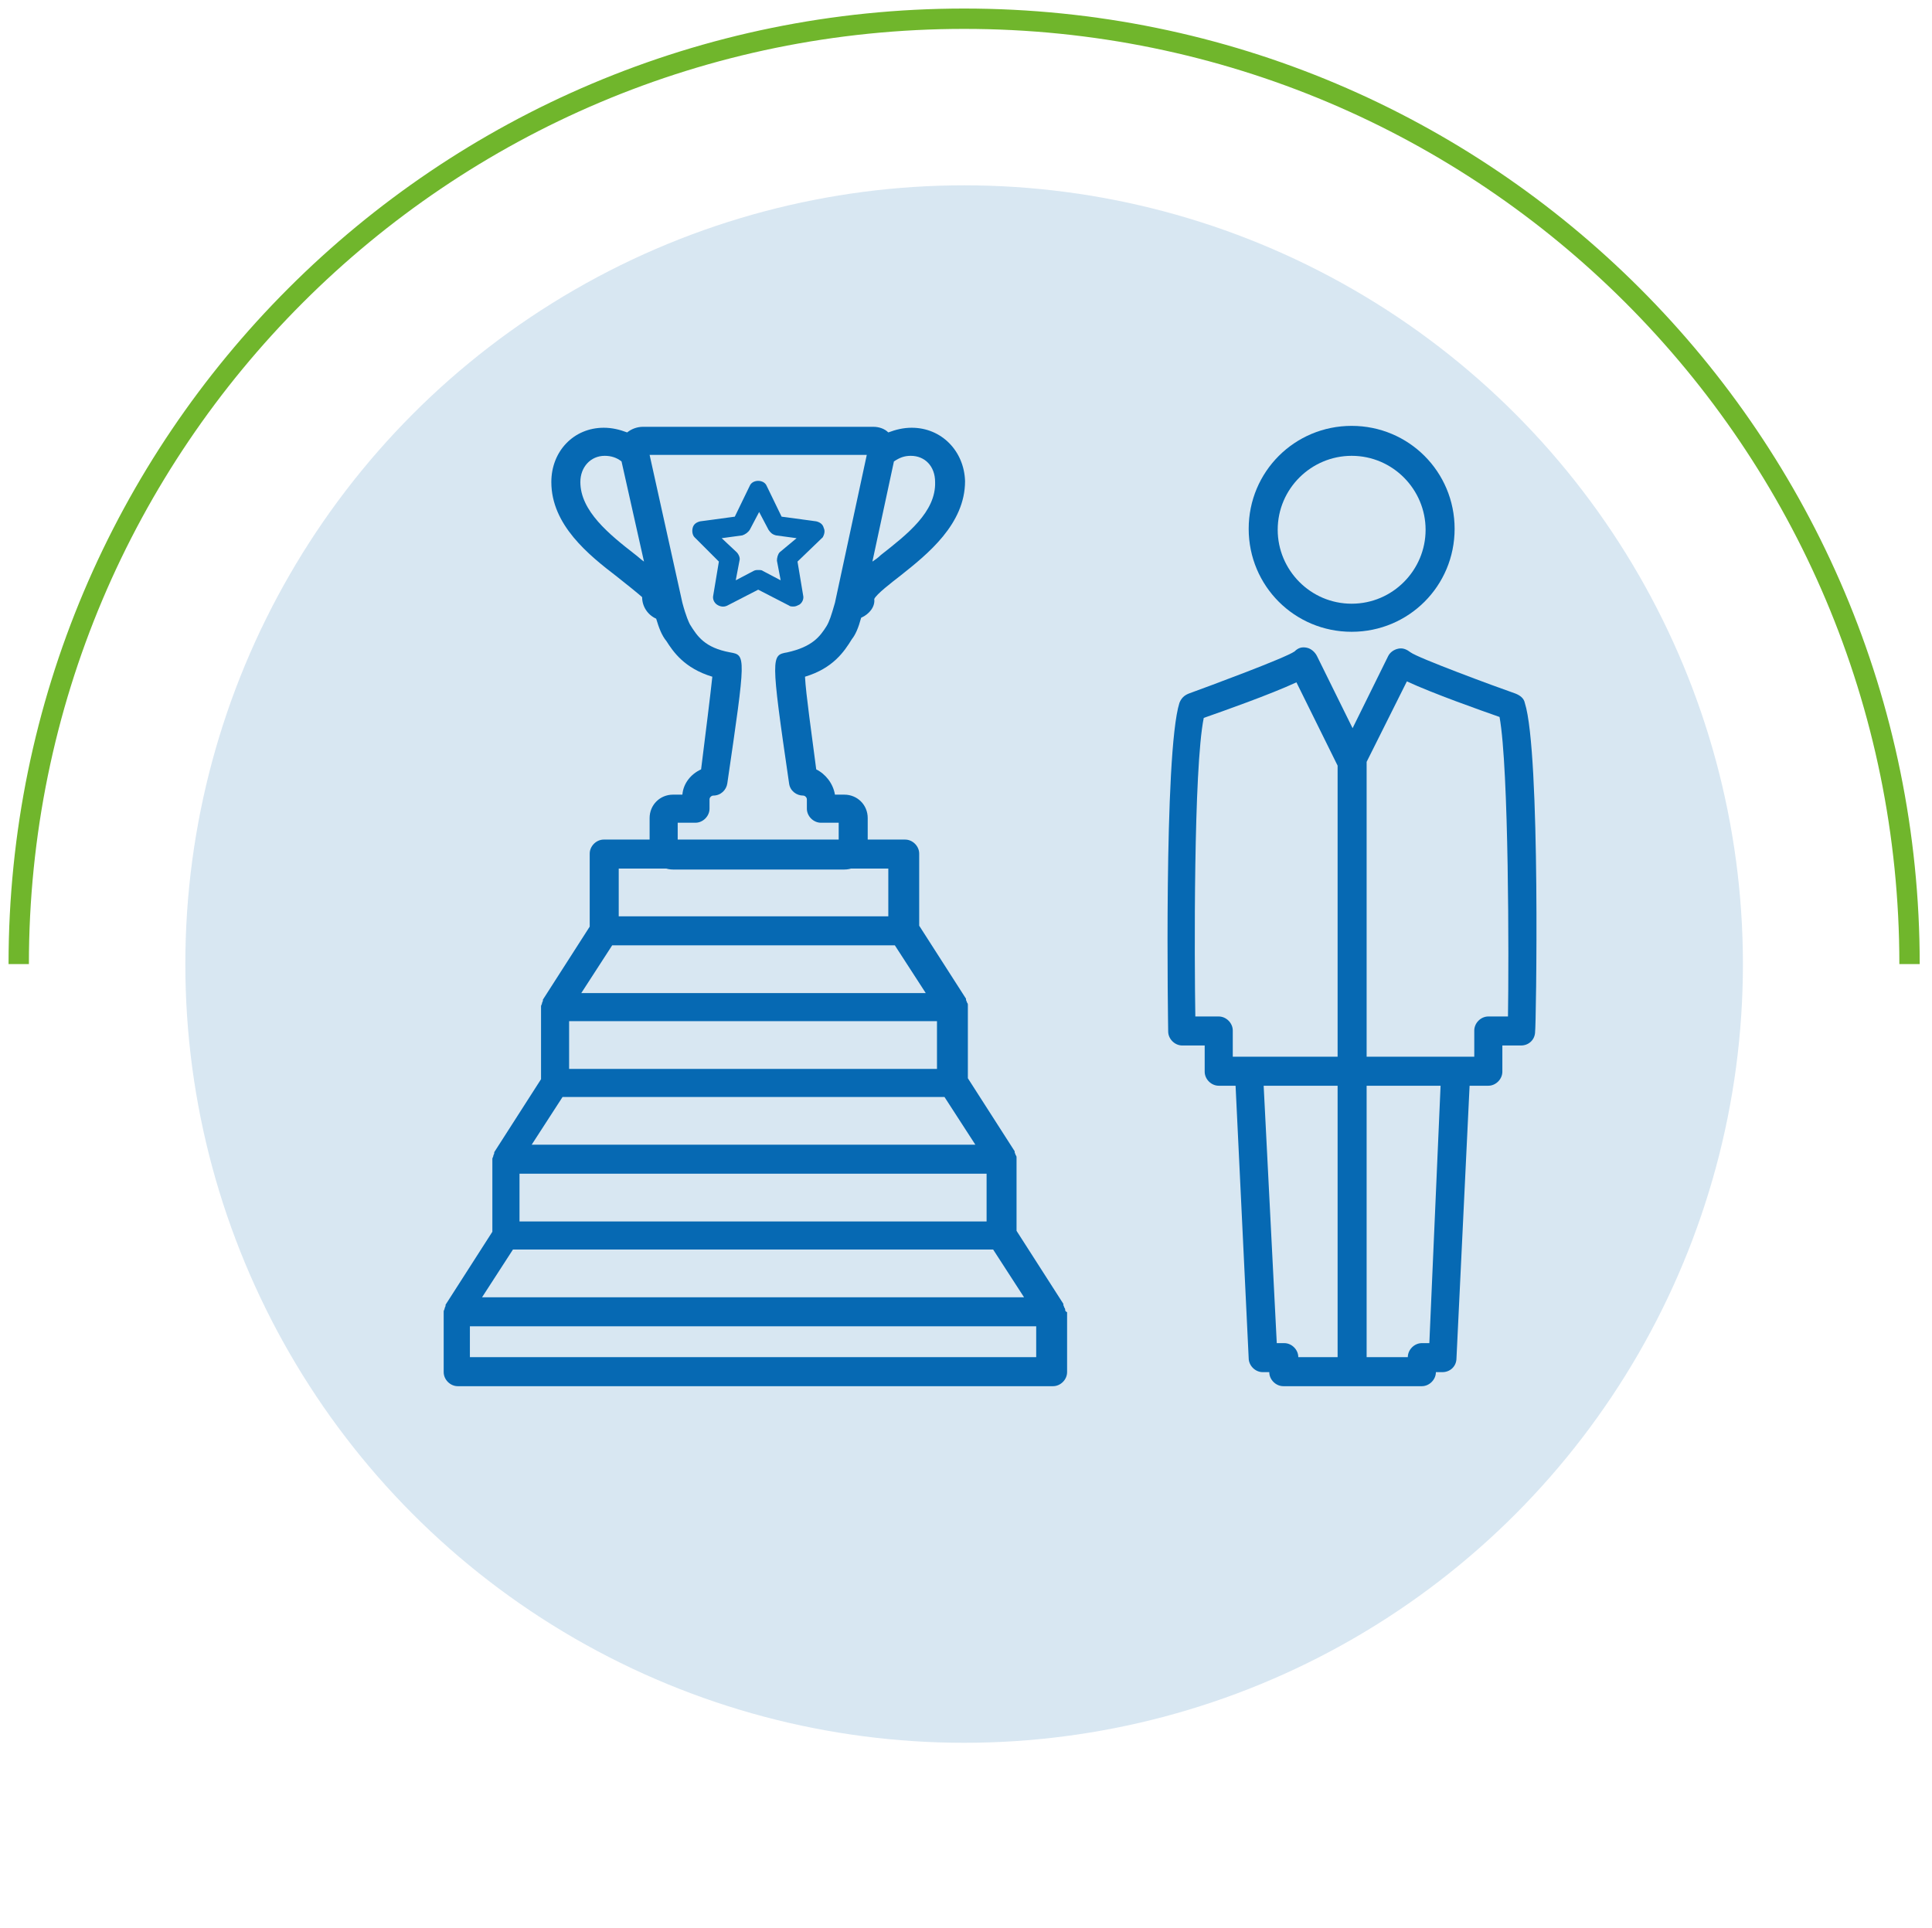
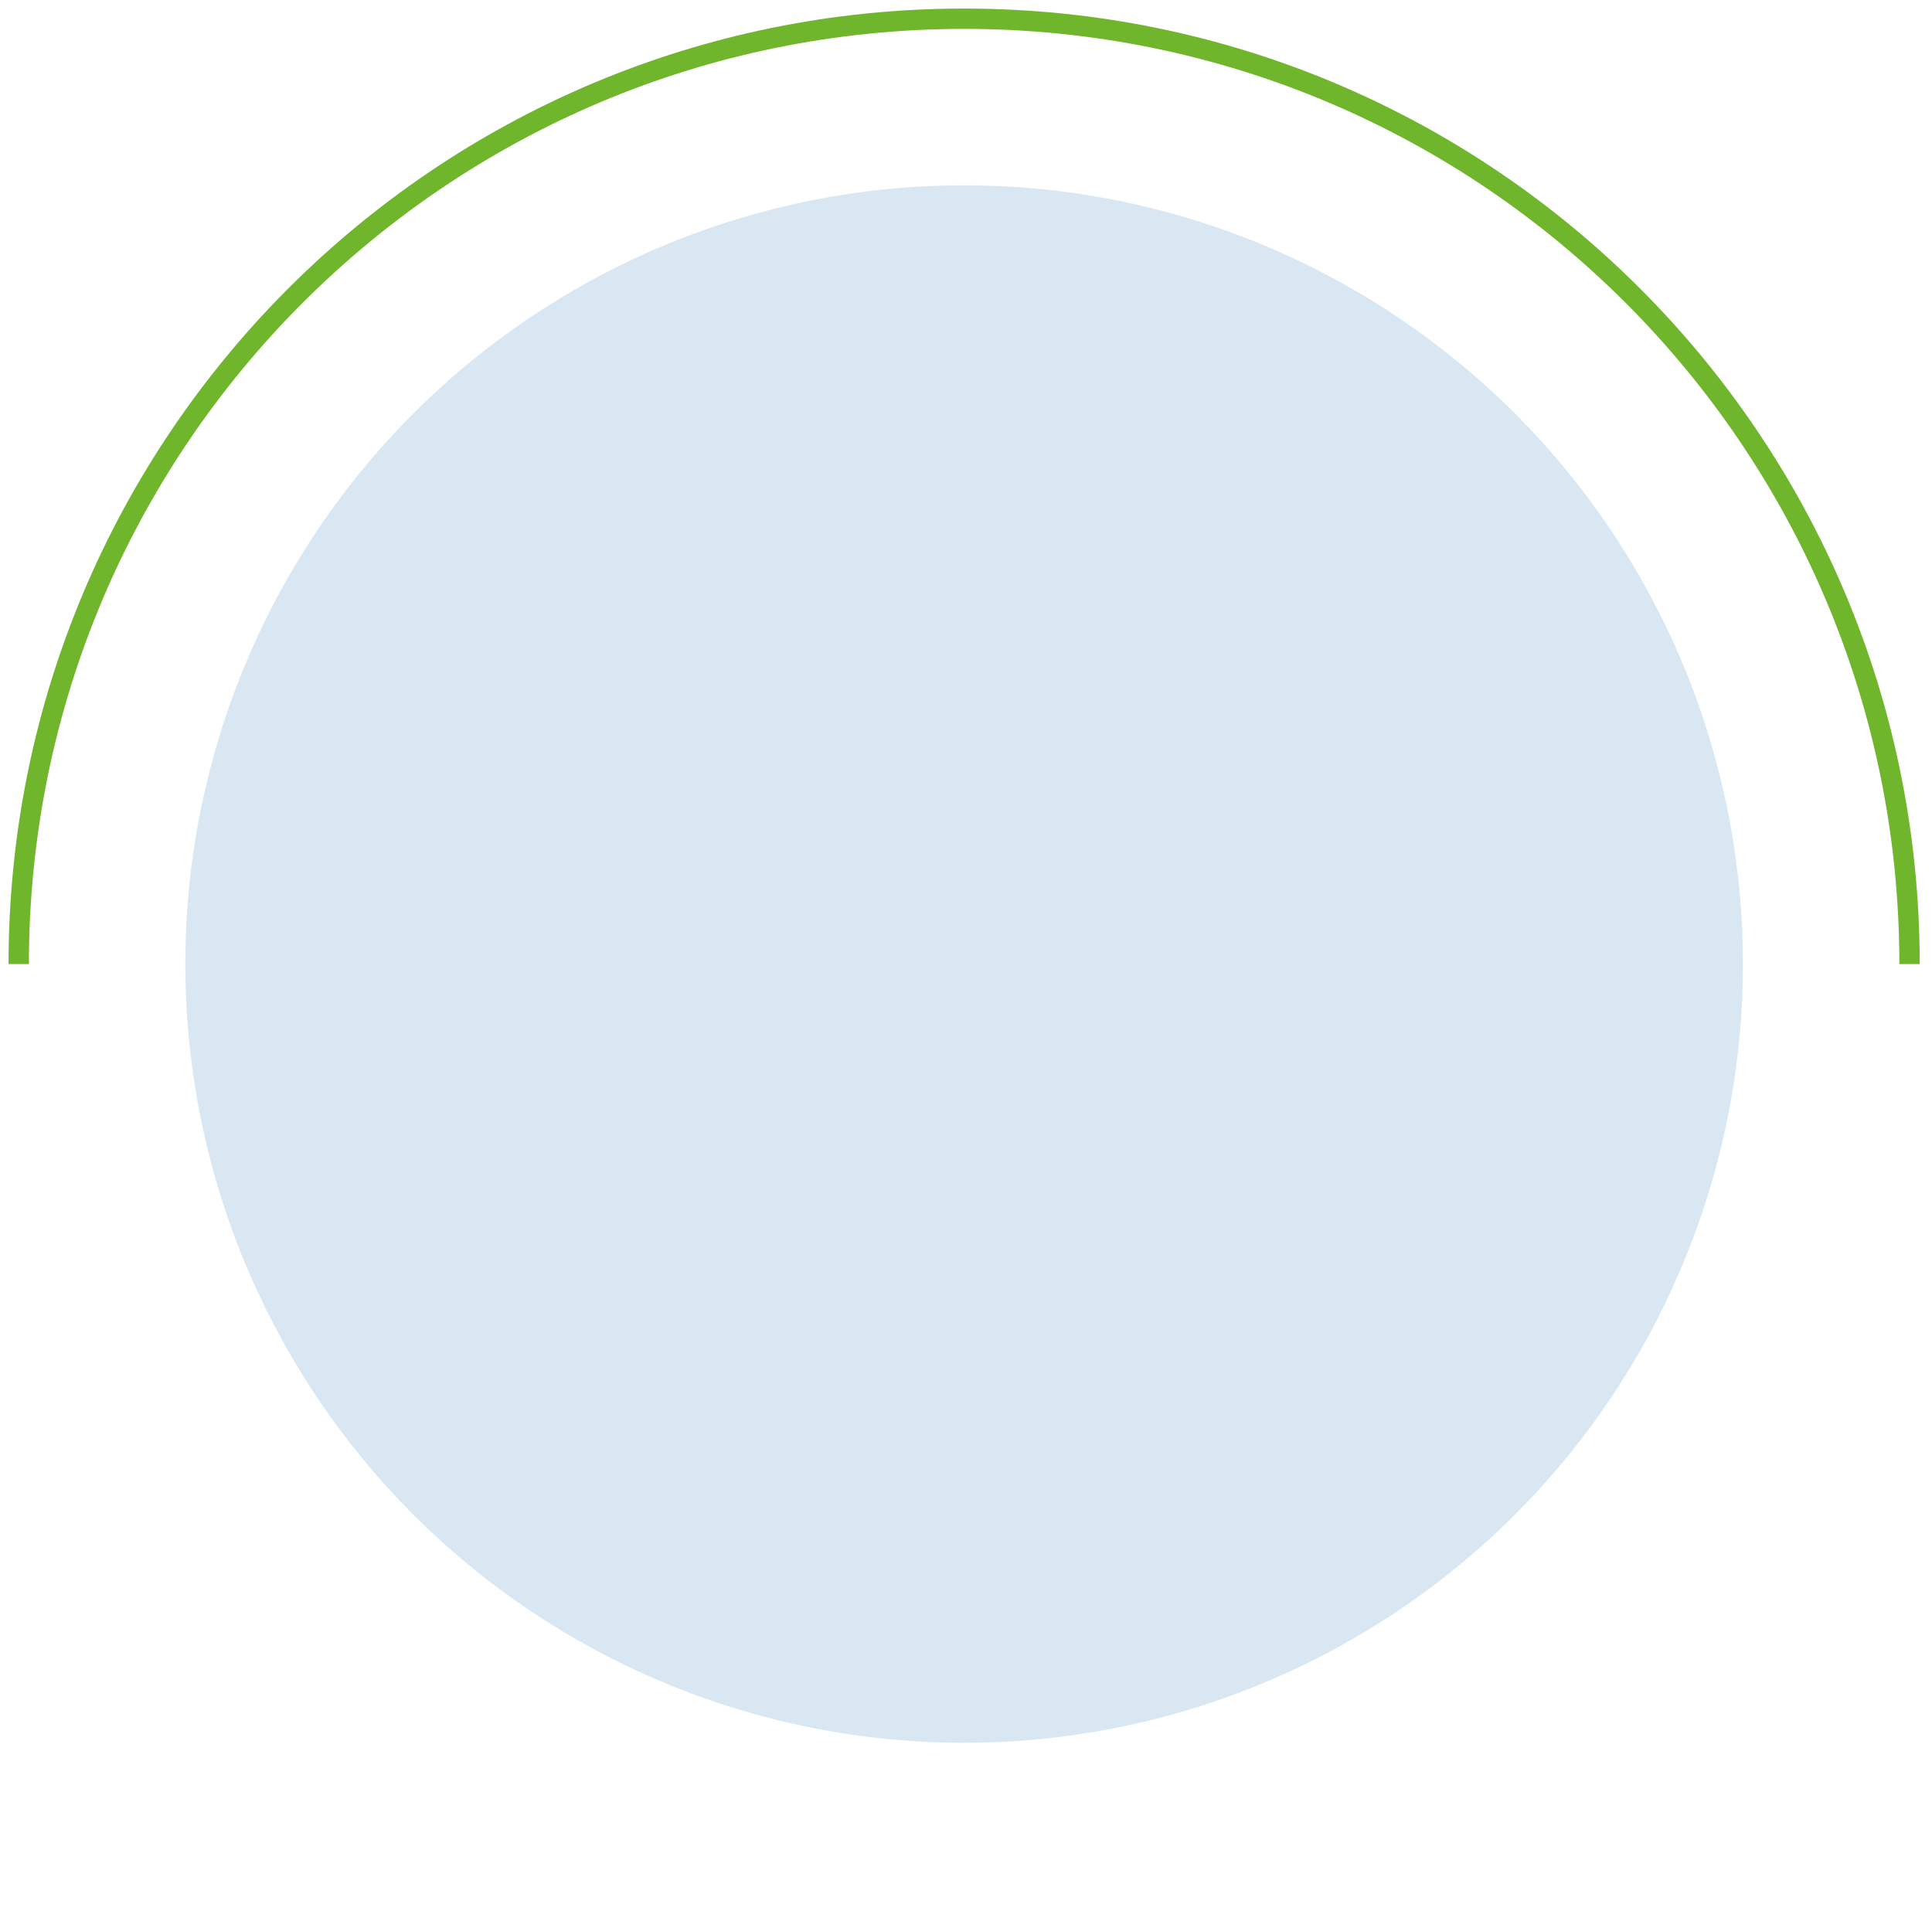
<svg xmlns="http://www.w3.org/2000/svg" version="1.1" id="erfolg" x="0px" y="0px" viewBox="0 0 206.4 206" style="enable-background:new 0 0 206.4 206;" xml:space="preserve">
  <style type="text/css">
	.st0{opacity:0.8;fill:#CEE1EF;}
	.st1{fill:none;stroke:#70B62C;stroke-width:2.174;stroke-miterlimit:10;}
	.st2{fill:#0669B3;}
</style>
  <circle class="st0" cx="103" cy="103" r="83.2" />
  <path class="st1" d="M2,103C2,47.2,47.2,2,103,2s101,45.2,101,101" />
  <g>
-     <path class="st2" d="M144.4,45.5c-6.1,0-11,4.9-11,11c0,6.1,4.9,11,11,11c6.1,0,11-4.9,11-11C155.4,50.4,150.5,45.5,144.4,45.5z    M144.4,64.5c-4.4,0-7.9-3.6-7.9-7.9c0-4.4,3.6-7.9,7.9-7.9c4.4,0,7.9,3.6,7.9,7.9C152.3,60.9,148.8,64.5,144.4,64.5z" />
-     <path class="st2" d="M162.9,75.1c-0.1-0.5-0.5-0.8-1-1c-2.3-0.8-10.4-3.8-11.2-4.4c-0.4-0.3-0.8-0.5-1.3-0.4   c-0.5,0.1-0.9,0.4-1.1,0.8l-3.8,7.7l-3.8-7.7c-0.2-0.4-0.6-0.8-1.1-0.9c-0.5-0.1-0.9,0-1.3,0.4c-1,0.7-9.1,3.7-11.3,4.5   c-0.5,0.2-0.8,0.5-1,1c-1.7,5.4-1.2,34.9-1.2,35.1c0,0.8,0.7,1.5,1.5,1.5h2.4v2.8c0,0.8,0.7,1.5,1.5,1.5h1.8l1.4,29.1   c0,0.8,0.7,1.5,1.5,1.5h0.7c0,0.8,0.7,1.5,1.5,1.5h14.8c0.8,0,1.5-0.7,1.5-1.5h0.7c0.8,0,1.5-0.6,1.5-1.5L157,116h2   c0.8,0,1.5-0.7,1.5-1.5v-2.8h2c0.8,0,1.5-0.6,1.5-1.5C164.1,109.9,164.6,80.4,162.9,75.1z M142.9,145h-4.2c0-0.8-0.7-1.5-1.5-1.5   h-0.8L135,116h7.9V145z M142.9,112.9h-11.2v-2.8c0-0.8-0.7-1.5-1.5-1.5h-2.5c-0.1-6-0.2-26.5,0.9-31.9c2-0.7,7.1-2.5,9.9-3.8   l4.4,8.9V112.9z M152.7,143.5h-0.8c-0.8,0-1.5,0.7-1.5,1.5H146v-29h7.9L152.7,143.5z M161.1,108.6H159c-0.8,0-1.5,0.7-1.5,1.5v2.8   H146V81.4l4.3-8.6c2.8,1.3,7.9,3.1,9.9,3.8C161.2,82.1,161.2,102.6,161.1,108.6z" />
-     <path class="st2" d="M97.4,45.7c-0.9,0-1.7,0.2-2.5,0.5c-0.4-0.4-1-0.6-1.6-0.6H68.7c-0.6,0-1.2,0.2-1.7,0.6   c-0.8-0.3-1.6-0.5-2.5-0.5c-3.2,0-5.6,2.5-5.6,5.8c0,4.6,4,7.8,7,10.1c0.9,0.7,2.5,2,2.7,2.2c0,1,0.6,1.9,1.5,2.3   c0.3,1,0.6,1.8,1.1,2.4c0.7,1.1,1.9,2.9,4.9,3.8c-0.2,1.9-0.7,5.9-1.2,9.9c-1.1,0.5-1.9,1.5-2,2.7h-1c-1.4,0-2.5,1.1-2.5,2.5v3   c0,1.4,1.1,2.5,2.5,2.5h18.3c1.4,0,2.5-1.1,2.5-2.5v-3c0-1.4-1.1-2.5-2.5-2.5h-1c-0.2-1.2-1-2.2-2-2.7c-0.5-3.9-1.1-8-1.2-9.9   c3-0.9,4.2-2.7,5-4c0.4-0.5,0.7-1.2,1-2.3c0.9-0.4,1.5-1.2,1.4-2c0.2-0.5,1.9-1.8,2.8-2.5c2.9-2.3,6.9-5.5,6.9-10.1   C103,48.2,100.6,45.7,97.4,45.7z M67.8,59.2c-2.7-2.1-5.8-4.6-5.8-7.7c0-1.6,1.1-2.8,2.6-2.8c0.7,0,1.3,0.2,1.8,0.6L68.8,60   C68.5,59.8,68.2,59.5,67.8,59.2z M89.2,64.4c-0.4,1.4-0.6,2-0.9,2.5c-0.7,1.1-1.5,2.2-4.2,2.8c-1.7,0.3-1.8,0.3,0.2,14   c0.1,0.8,0.8,1.3,1.5,1.3c0.2,0,0.4,0.2,0.4,0.4v1c0,0.8,0.7,1.5,1.5,1.5h1.9v1.9H72.4v-1.9h1.9c0.8,0,1.5-0.7,1.5-1.5v-1   c0-0.2,0.2-0.4,0.4-0.4c0.8,0,1.4-0.6,1.5-1.3C79.7,70,79.7,70,78,69.7c-2.7-0.5-3.5-1.7-4.3-3c-0.1-0.2-0.4-0.8-0.8-2.3l-3.5-15.8   h23.2L89.2,64.4z M94.1,59.3c-0.3,0.3-0.6,0.5-0.9,0.7l2.3-10.7c0.6-0.4,1.1-0.6,1.8-0.6c1.5,0,2.6,1.1,2.6,2.8   C100,54.7,96.9,57.1,94.1,59.3z" />
-     <path class="st2" d="M88,56.4c-0.1-0.4-0.4-0.6-0.8-0.7l-3.7-0.5l-1.6-3.3c-0.3-0.7-1.5-0.7-1.8,0l-1.6,3.3l-3.7,0.5   c-0.4,0.1-0.7,0.3-0.8,0.7c-0.1,0.4,0,0.8,0.2,1l2.6,2.6l-0.6,3.6c-0.1,0.4,0.1,0.8,0.4,1c0.3,0.2,0.7,0.3,1.1,0.1L81,63l3.3,1.7   c0.1,0.1,0.3,0.1,0.5,0.1c0.2,0,0.4-0.1,0.6-0.2c0.3-0.2,0.5-0.6,0.4-1l-0.6-3.6l2.7-2.6C88,57.2,88.2,56.8,88,56.4z M83.3,59   c-0.2,0.2-0.3,0.6-0.3,0.9l0.4,2.1l-1.9-1c-0.1-0.1-0.3-0.1-0.5-0.1c-0.2,0-0.3,0-0.5,0.1l-1.9,1l0.4-2.1c0.1-0.3-0.1-0.7-0.3-0.9   l-1.6-1.5l2.2-0.3c0.3-0.1,0.6-0.3,0.8-0.6l1-1.9l1,1.9c0.2,0.3,0.4,0.5,0.8,0.6l2.2,0.3L83.3,59z" />
-     <path class="st2" d="M113.8,140c0-0.1,0-0.2-0.1-0.3c0-0.1-0.1-0.2-0.1-0.3c0,0,0-0.1,0-0.1l-5-7.8v-7.7c0,0,0-0.1,0-0.1   c0-0.1,0-0.2-0.1-0.3c0-0.1-0.1-0.2-0.1-0.3c0,0,0-0.1,0-0.1l-5-7.8v-7.7c0,0,0-0.1,0-0.1c0-0.1,0-0.2-0.1-0.3   c0-0.1-0.1-0.2-0.1-0.3c0,0,0-0.1,0-0.1l-5-7.8v-7.7c0-0.8-0.7-1.5-1.5-1.5H64.5c-0.8,0-1.5,0.7-1.5,1.5V99l-5,7.8c0,0,0,0.1,0,0.1   c0,0.1-0.1,0.2-0.1,0.3c0,0.1-0.1,0.2-0.1,0.3c0,0,0,0.1,0,0.1v7.7l-5,7.8c0,0,0,0.1,0,0.1c0,0.1-0.1,0.2-0.1,0.3   c0,0.1-0.1,0.2-0.1,0.3c0,0,0,0.1,0,0.1v7.7l-5,7.8c0,0,0,0.1,0,0.1c0,0.1-0.1,0.2-0.1,0.3c0,0.1-0.1,0.2-0.1,0.3c0,0,0,0.1,0,0.1   v6.4c0,0.8,0.7,1.5,1.5,1.5h63.6c0.8,0,1.5-0.7,1.5-1.5v-6.4C113.8,140.1,113.8,140,113.8,140z M65.4,101h30.2l3.3,5.1H62.1   L65.4,101z M60.8,109.1h39.3v5.1H60.8V109.1z M60.1,117.2h40.8l3.3,5.1H56.8L60.1,117.2z M55.5,125.4h49.9v5.1H55.5V125.4z    M54.8,133.5h51.3l3.3,5.1H51.5L54.8,133.5z M66.1,92.8h28.8v5.1H66.1V92.8z M110.7,145H50.2v-3.3h60.5V145z" />
-   </g>
+     </g>
</svg>